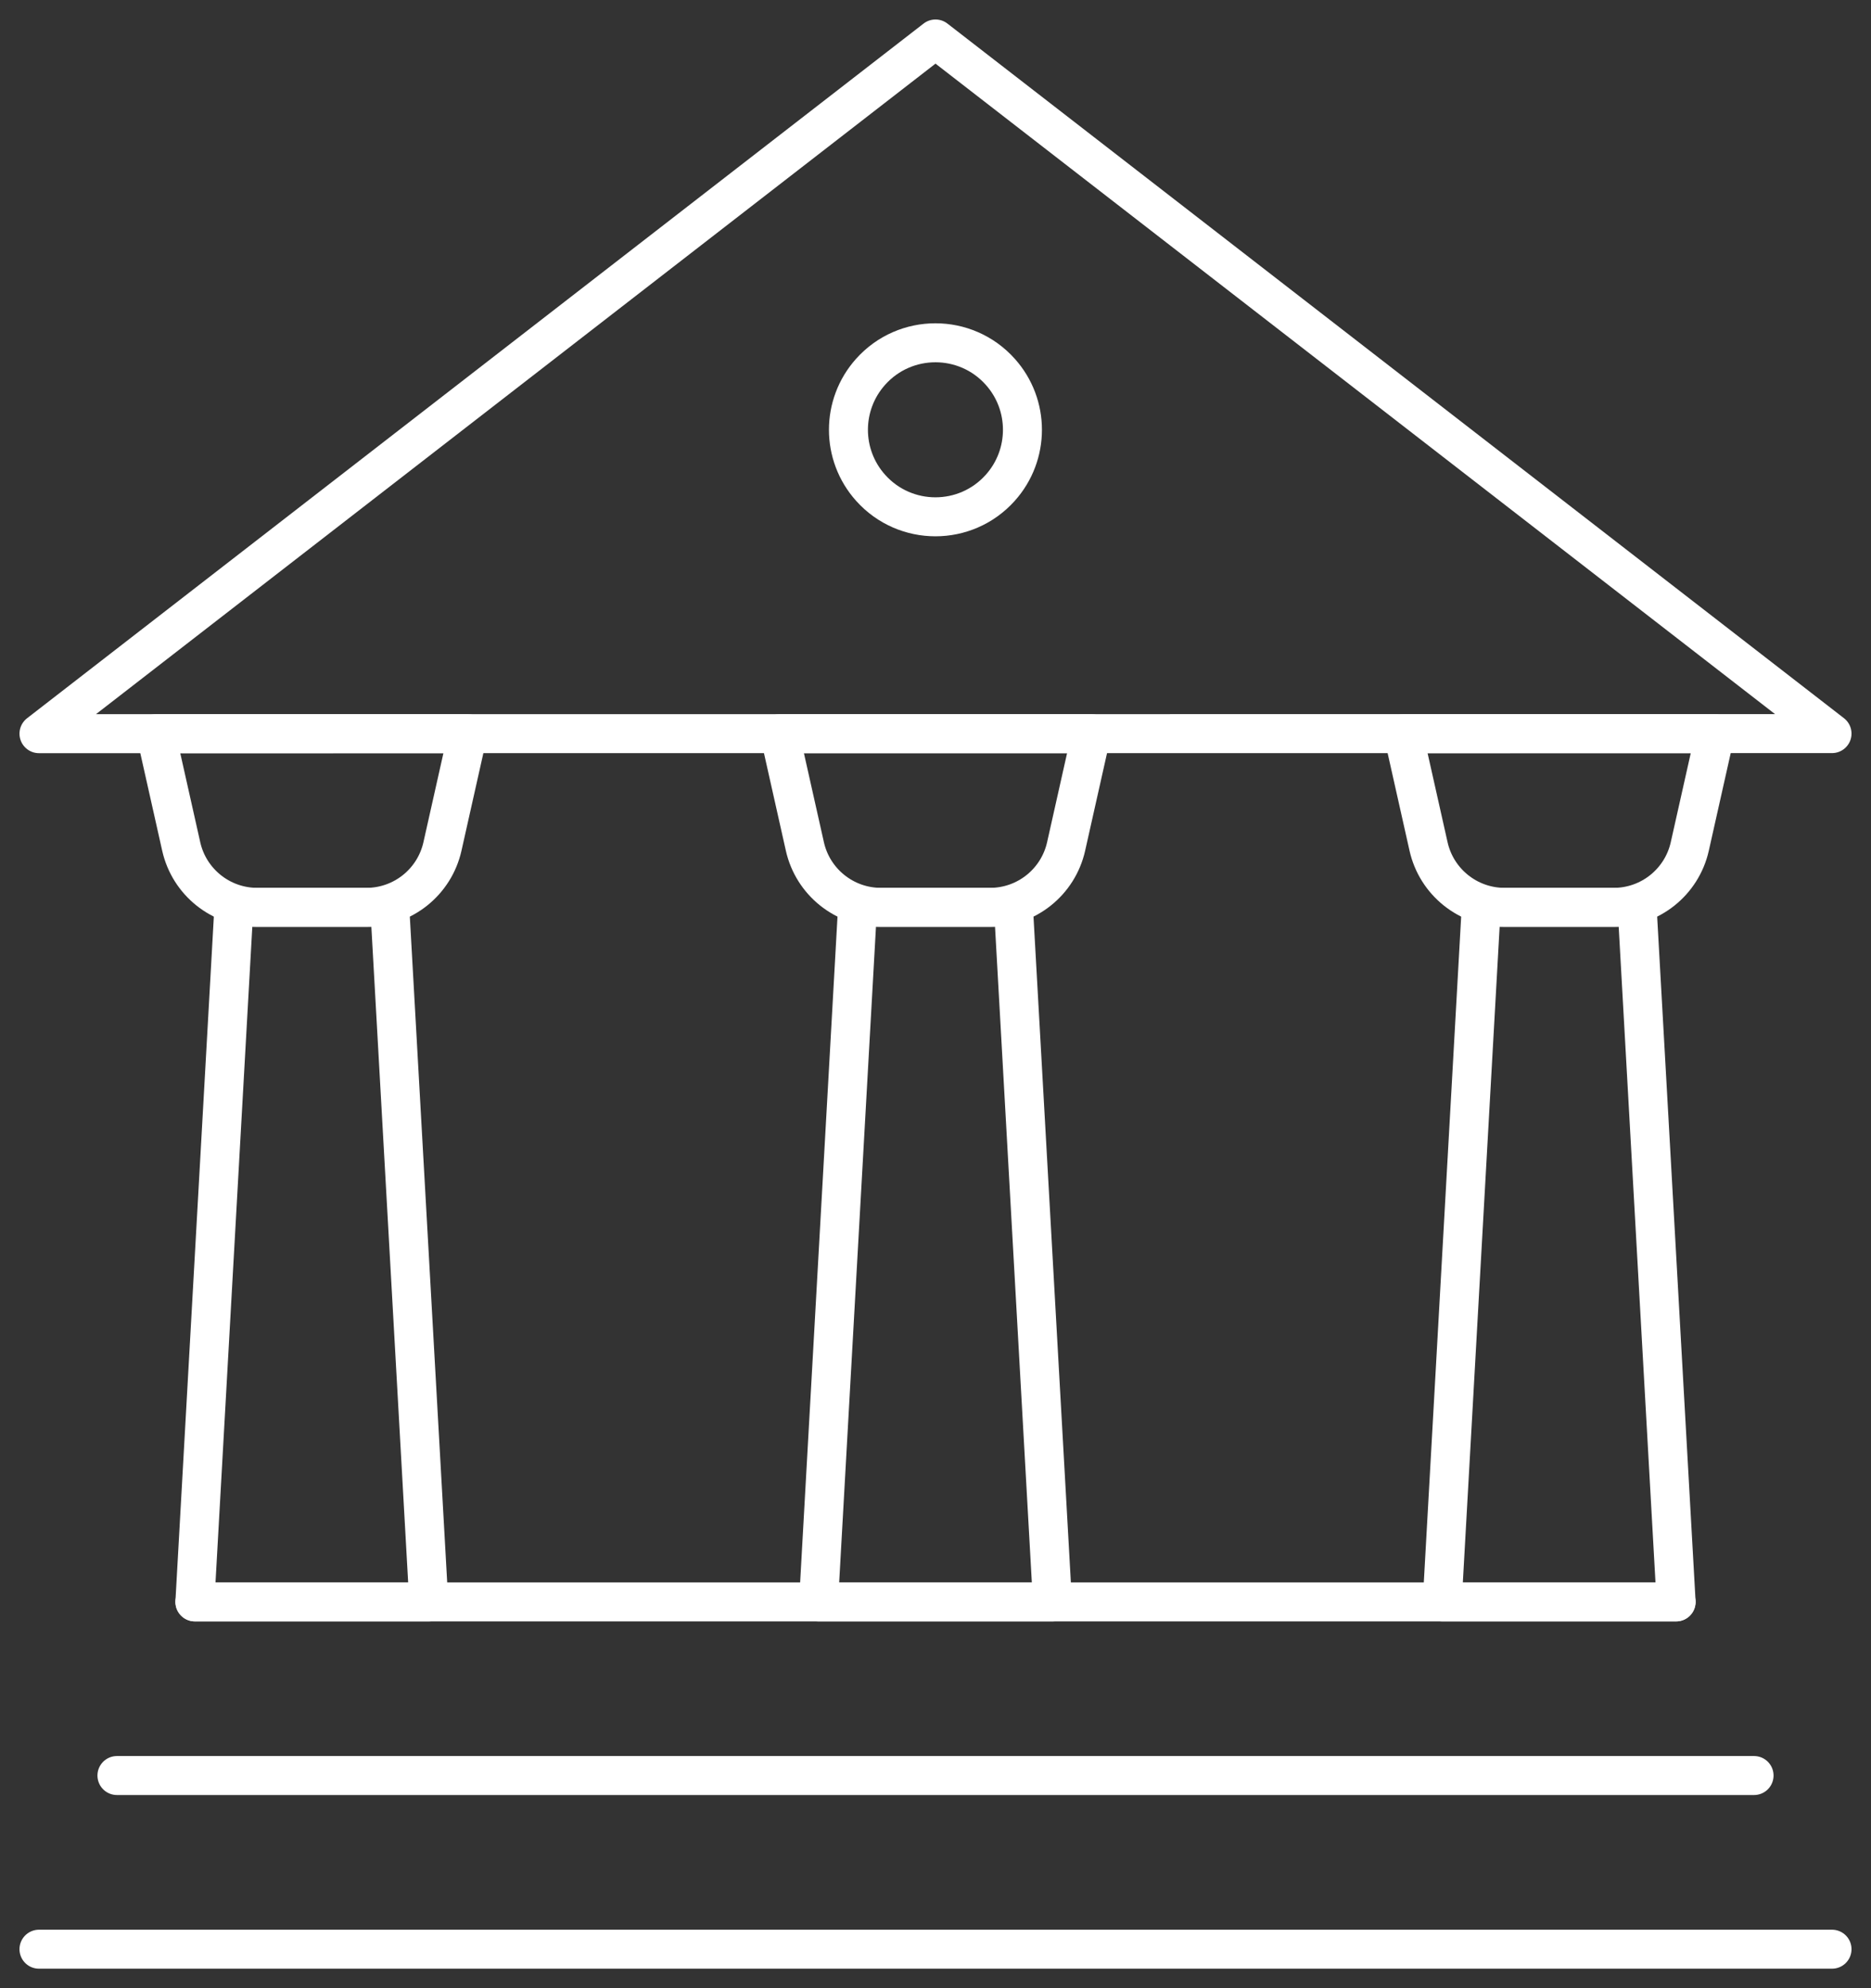
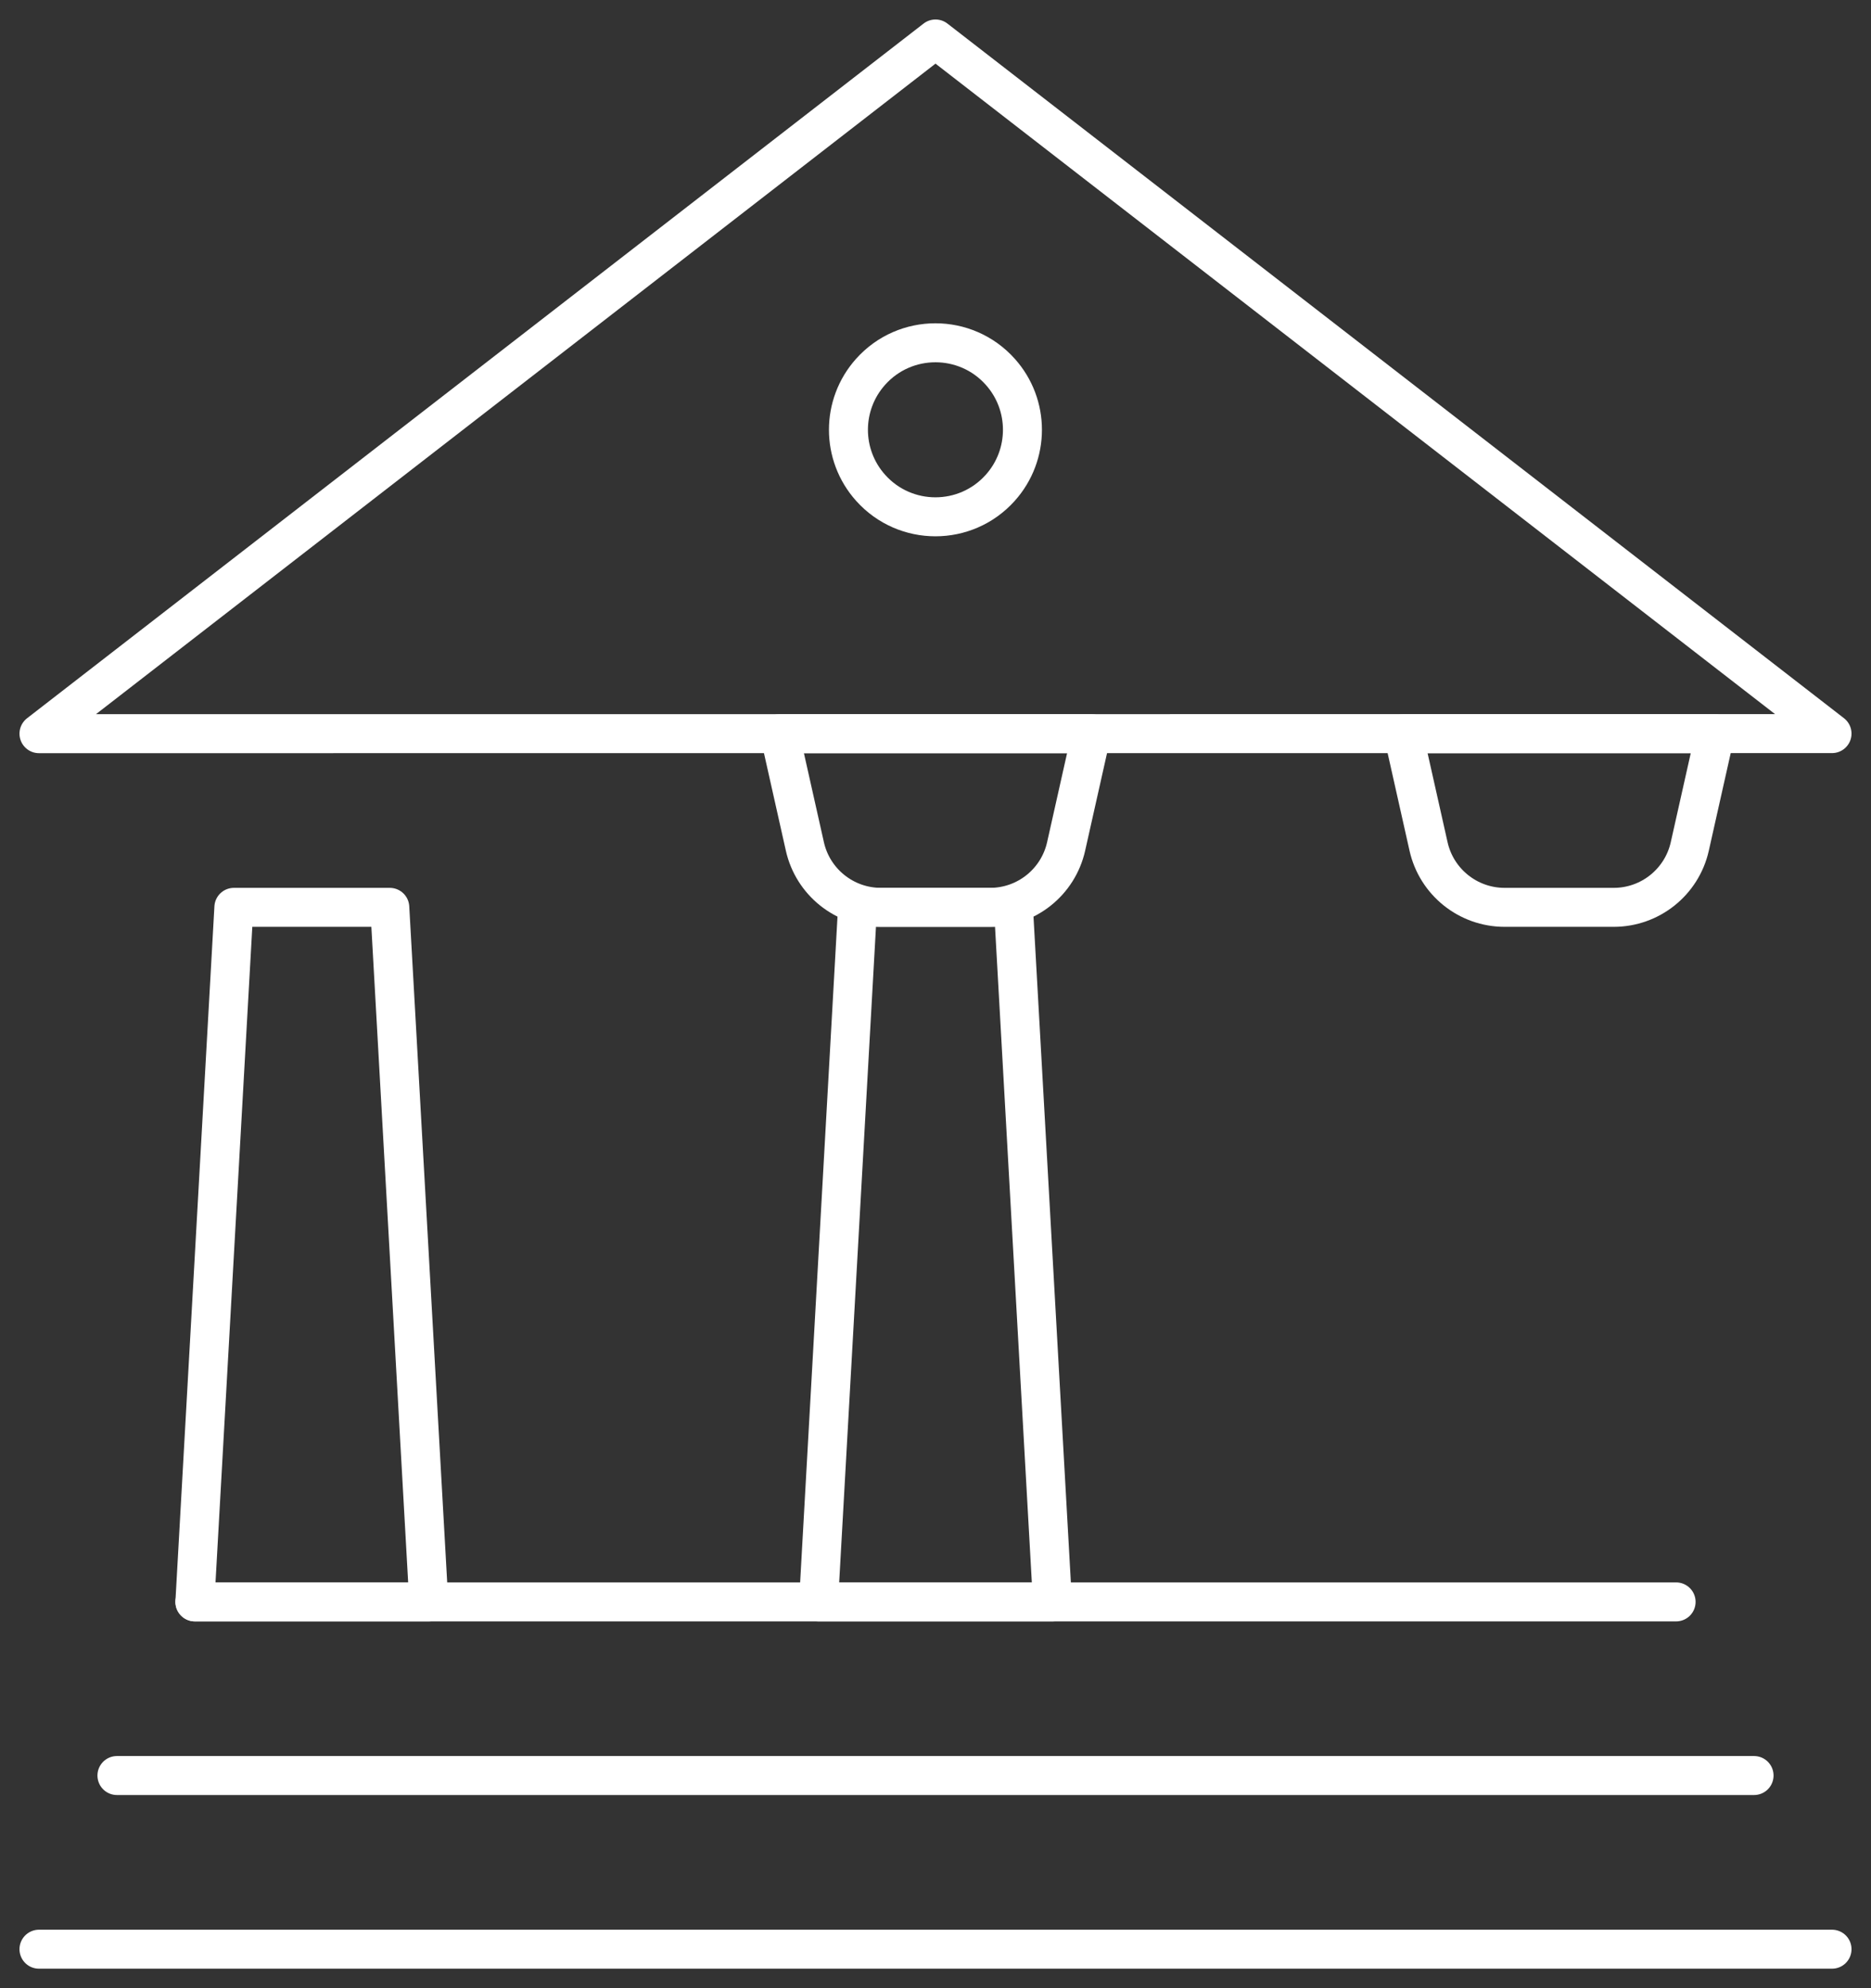
<svg xmlns="http://www.w3.org/2000/svg" width="48" height="51" viewBox="0 0 48 51" fill="none">
  <rect x="0" y="0" width="48" height="51" fill="#333333" stroke="none" />
  <path d="M1 18.82L47 18.818L24 1L1 18.82Z" stroke="white" stroke-miterlimit="10" stroke-linejoin="round" />
  <path d="M6 23.275L5 41.091H11L10 23.275H6Z" stroke="white" stroke-miterlimit="10" stroke-linejoin="round" />
-   <path d="M11.351 21.713C11.146 22.626 10.335 23.275 9.399 23.275H6.601C5.665 23.275 4.854 22.626 4.649 21.713L4 18.821H12L11.351 21.713Z" stroke="white" stroke-miterlimit="10" stroke-linejoin="round" />
  <path d="M22 23.275L21 41.091H27L26 23.275H22Z" stroke="white" stroke-miterlimit="10" stroke-linejoin="round" />
  <path d="M27.351 21.713C27.146 22.626 26.335 23.275 25.399 23.275H22.601C21.665 23.275 20.854 22.626 20.649 21.713L20 18.821H28L27.351 21.713Z" stroke="white" stroke-miterlimit="10" stroke-linejoin="round" />
-   <path d="M38 23.275L37 41.091H43L42 23.275H38Z" stroke="white" stroke-miterlimit="10" stroke-linejoin="round" />
  <path d="M43.351 21.713C43.146 22.626 42.335 23.275 41.399 23.275H38.601C37.665 23.275 36.854 22.626 36.649 21.713L36 18.821H44L43.351 21.713Z" stroke="white" stroke-miterlimit="10" stroke-linejoin="round" />
  <path d="M3 45.545H45" stroke="white" stroke-miterlimit="10" stroke-linecap="round" stroke-linejoin="round" />
  <path d="M5 41.091H43" stroke="white" stroke-miterlimit="10" stroke-linecap="round" stroke-linejoin="round" />
  <path d="M1 50H47" stroke="white" stroke-miterlimit="10" stroke-linecap="round" stroke-linejoin="round" />
  <path d="M25.659 9.534C24.772 8.546 23.225 8.546 22.338 9.534V9.534C21.576 10.382 21.576 11.668 22.338 12.516V12.516C23.225 13.504 24.772 13.504 25.659 12.516V12.516C26.421 11.668 26.421 10.382 25.659 9.534V9.534Z" stroke="white" stroke-miterlimit="10" stroke-linecap="round" stroke-linejoin="round" />
</svg>